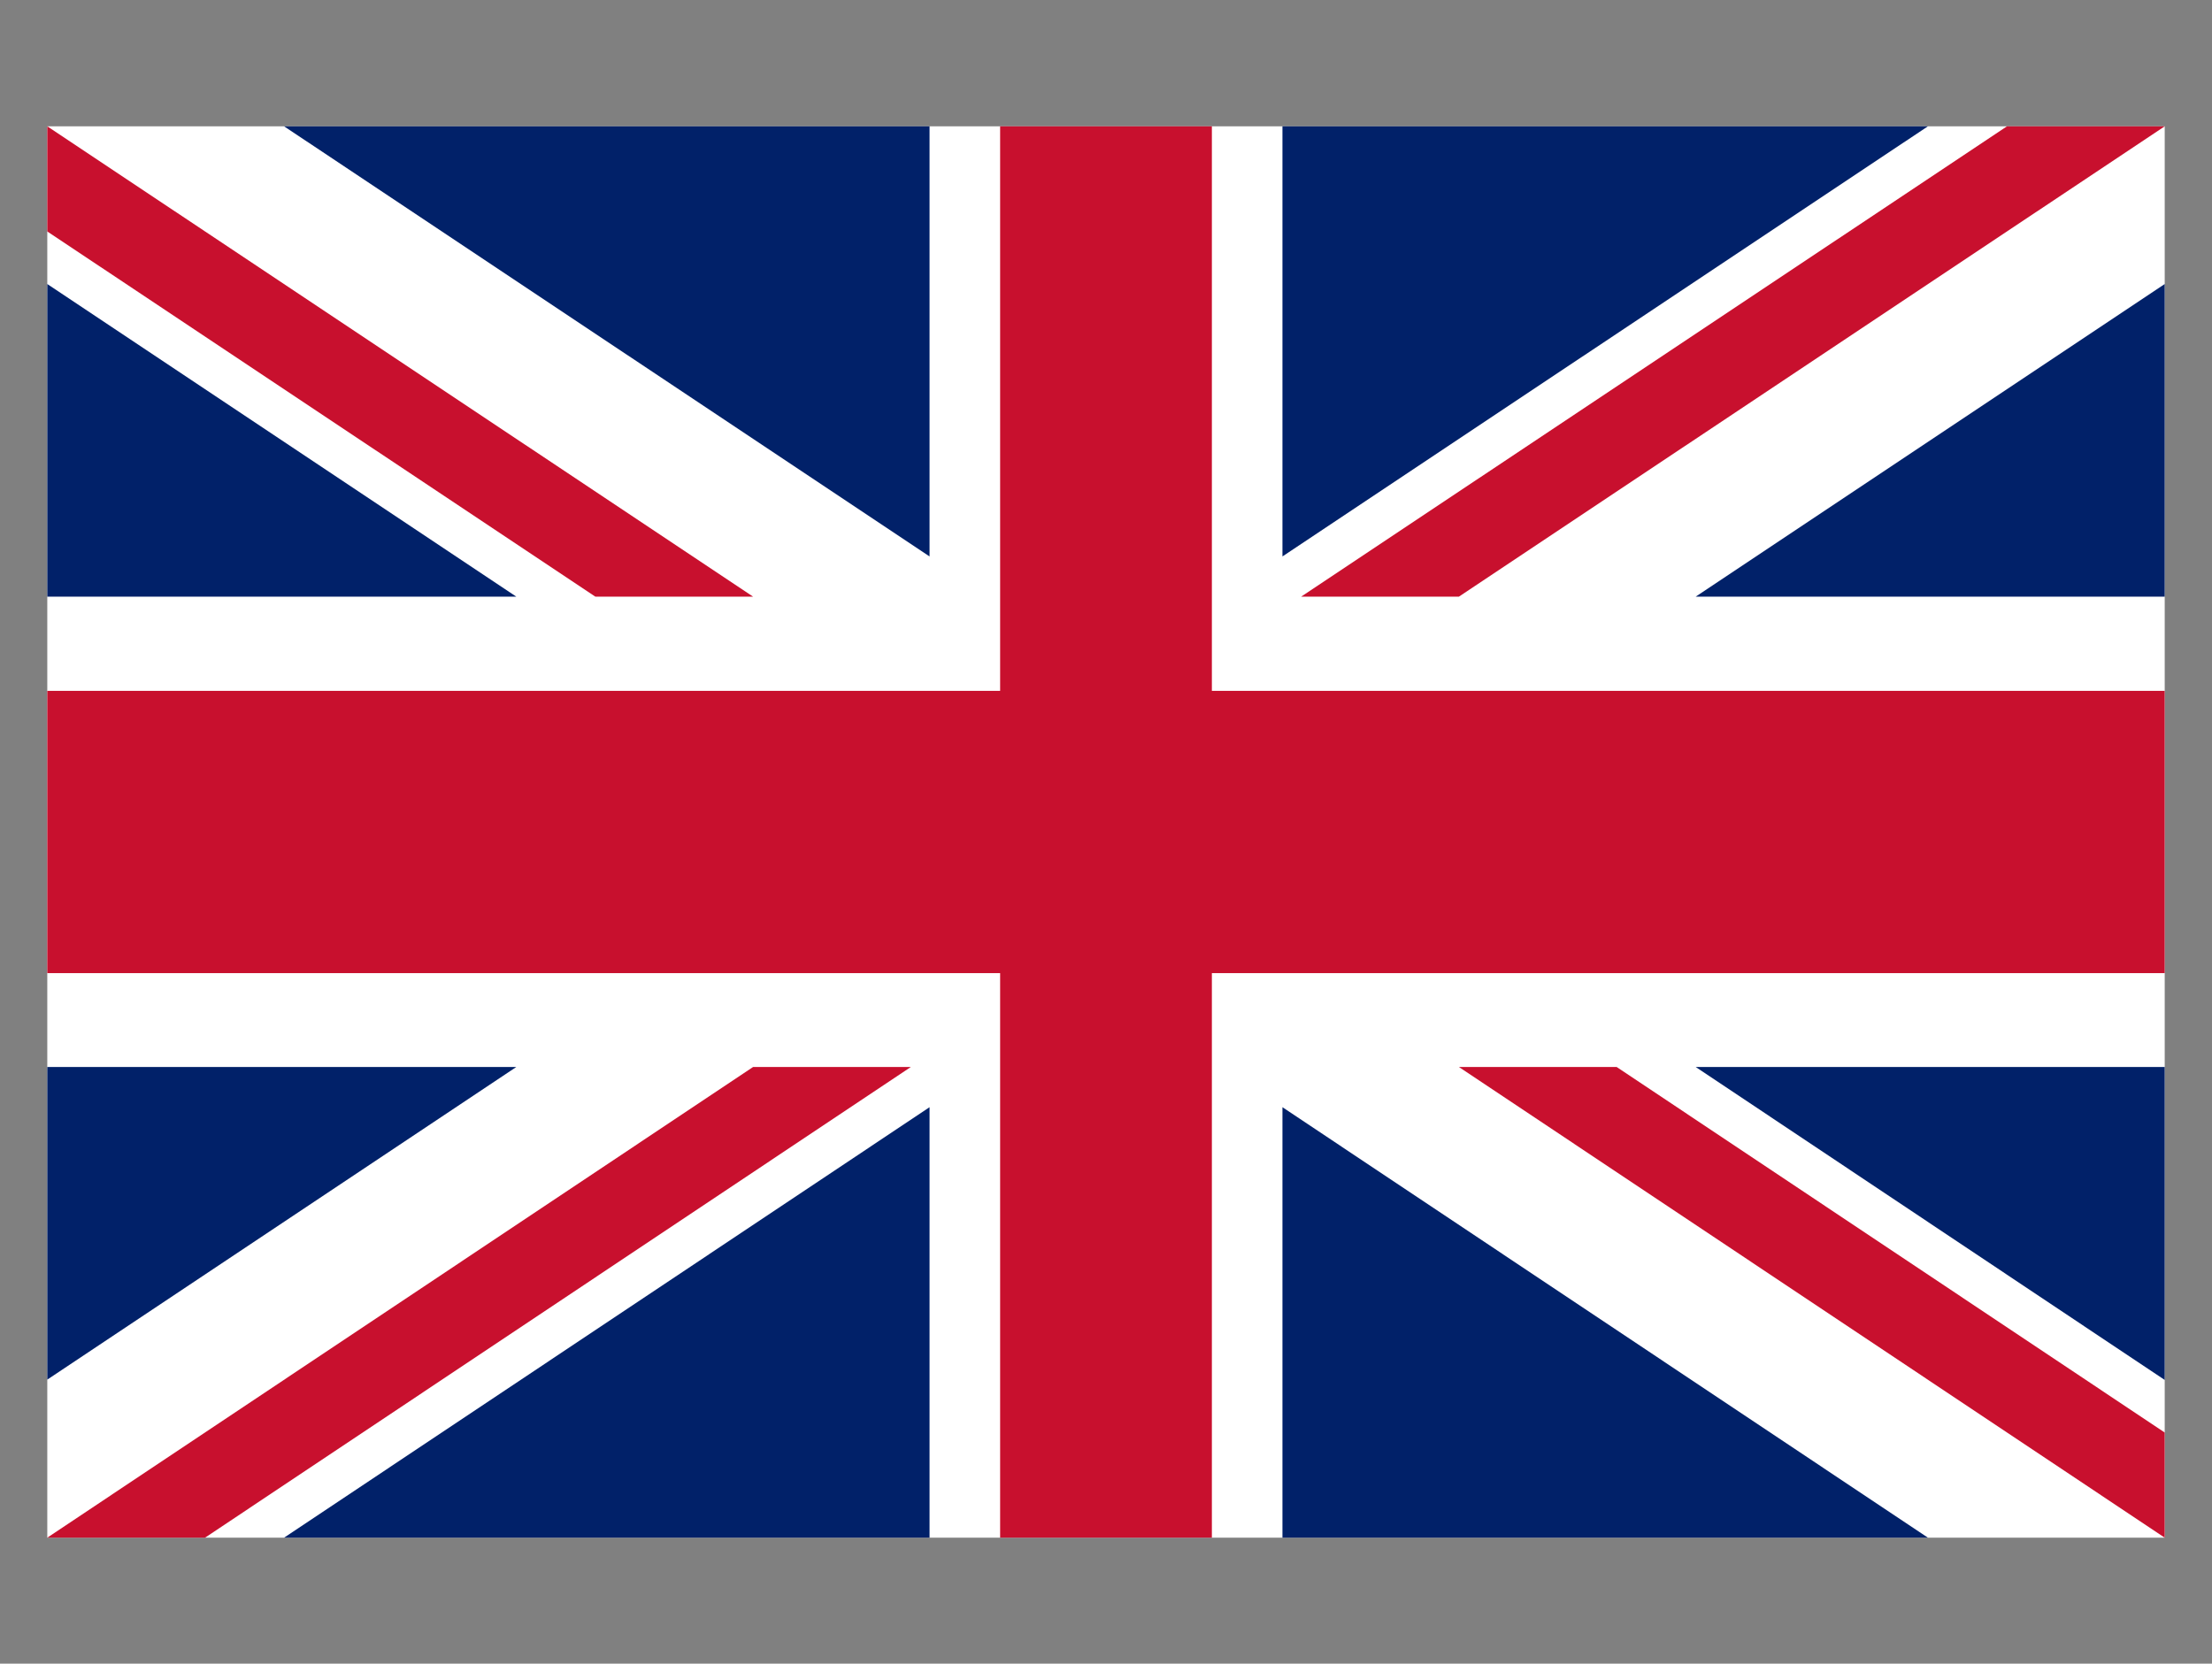
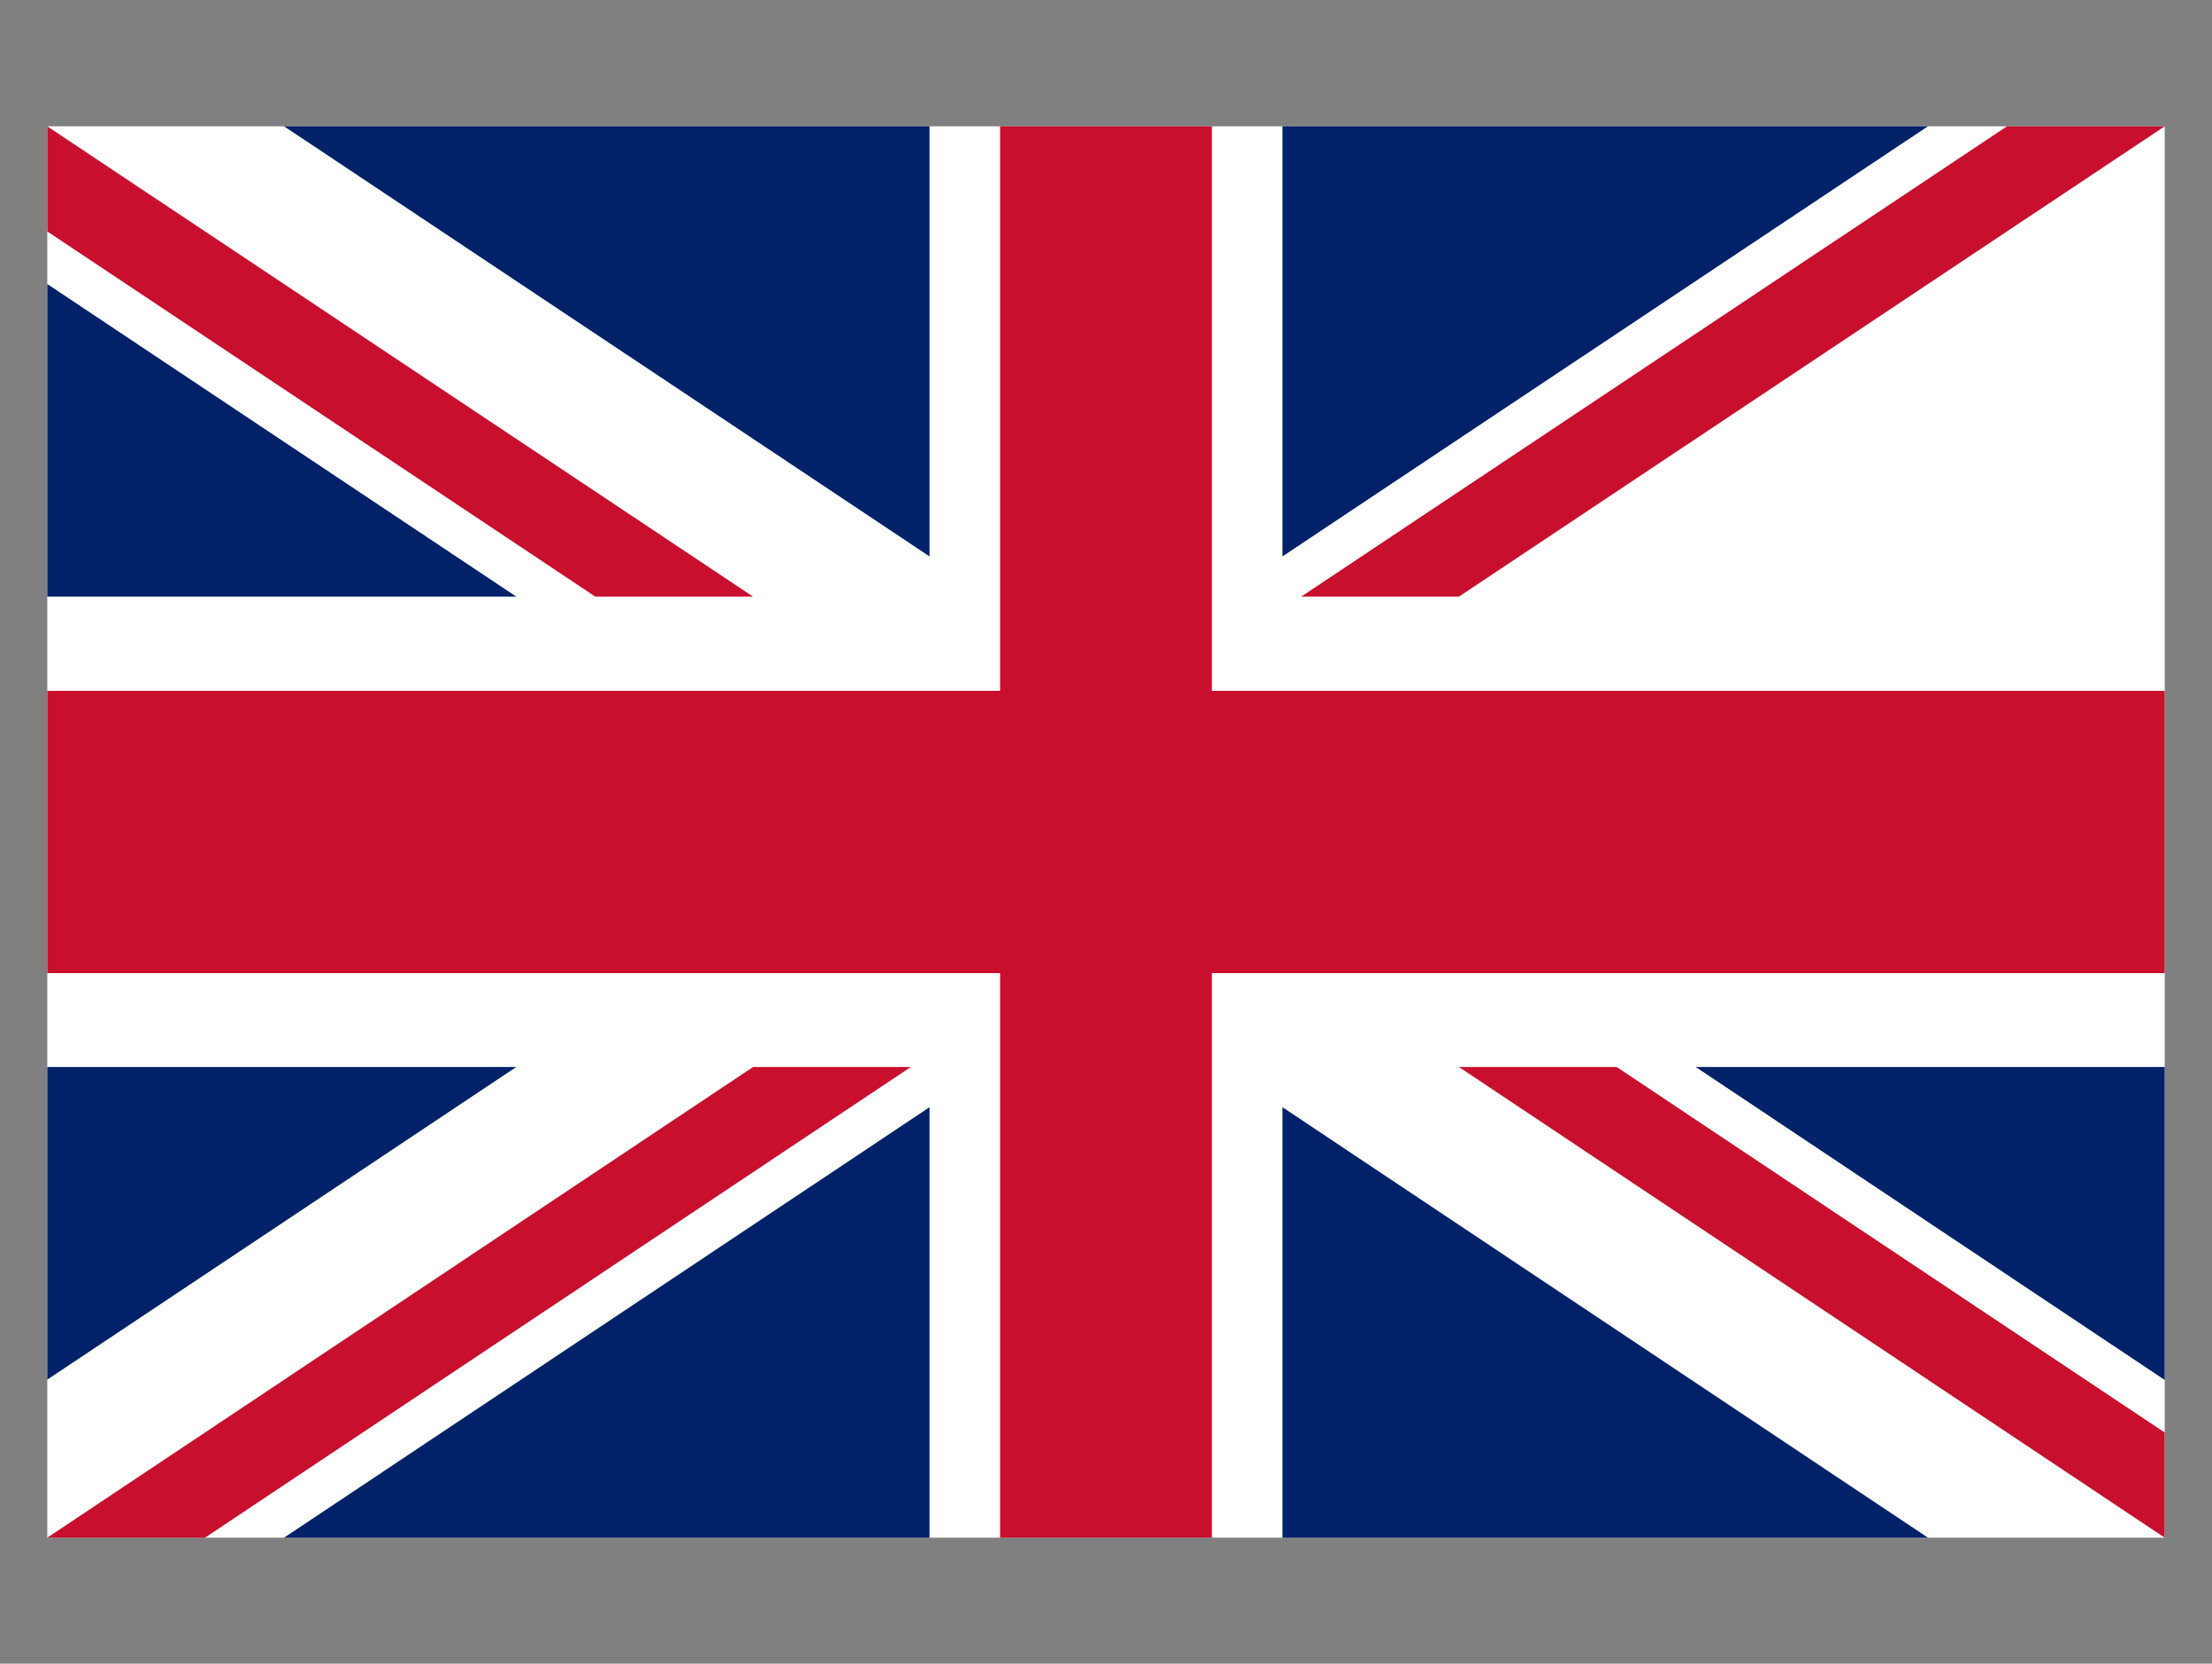
<svg xmlns="http://www.w3.org/2000/svg" version="1.1" id="Layer_1" x="0px" y="0px" viewBox="0 0 626.8 471.5" style="enable-background:new 0 0 626.8 471.5;" xml:space="preserve">
  <rect x="0" y="0" width="626.8" height="471.5" fill="#808080" stroke="none" />
  <style type="text/css">
	.st0{fill:#FFFFFF;}
	.st1{fill:#012169;}
	.st2{fill:#C8102E;}
</style>
  <rect x="13.4" y="35.8" class="st0" width="600" height="400" />
  <g>
    <polygon class="st1" points="546.3,35.8 363.4,35.8 363.4,157.7  " />
-     <polygon class="st1" points="613.4,169.1 613.4,80.5 480.5,169.1  " />
    <polygon class="st1" points="363.4,435.8 546.3,435.8 363.4,313.8  " />
    <polygon class="st2" points="413.4,302.4 613.4,435.8 613.4,435.8 613.4,406 458.1,302.4  " />
    <polygon class="st2" points="13.4,435.8 58.1,435.8 258.1,302.4 213.4,302.4  " />
    <polygon class="st2" points="13.4,35.8 13.4,65.6 168.7,169.1 213.4,169.1  " />
    <polygon class="st2" points="613.4,35.8 613.4,35.8 568.7,35.8 368.7,169.1 413.4,169.1  " />
    <polygon class="st1" points="263.4,35.8 80.5,35.8 263.4,157.7  " />
    <polygon class="st1" points="13.4,302.4 13.4,391 146.3,302.4  " />
    <path class="st1" d="M613.4,35.8L613.4,35.8L613.4,35.8z" />
    <polygon class="st1" points="80.5,435.8 263.4,435.8 263.4,313.8  " />
-     <path class="st1" d="M613.4,35.8L613.4,35.8L613.4,35.8z" />
    <path class="st1" d="M613.4,435.8L613.4,435.8L613.4,435.8z" />
    <polygon class="st1" points="13.4,80.5 13.4,169.1 146.3,169.1  " />
    <polygon class="st1" points="613.4,391.1 613.4,302.4 480.5,302.4  " />
    <polygon class="st2" points="440.5,195.8 373.4,195.8 343.4,195.8 343.4,171.1 343.4,35.8 313.4,35.8 283.4,35.8 283.4,171.1    283.4,195.8 253.4,195.8 186.3,195.8 13.4,195.8 13.4,235.8 13.4,275.8 186.3,275.8 253.4,275.8 283.4,275.8 283.4,300.5    283.4,435.8 313.4,435.8 343.4,435.8 343.4,300.5 343.4,275.8 373.4,275.8 440.5,275.8 613.4,275.8 613.4,235.8 613.4,195.8  " />
    <path class="st2" d="M613.4,35.8L613.4,35.8L613.4,35.8z" />
    <path class="st2" d="M613.4,435.8L613.4,435.8L613.4,435.8z" />
-     <path class="st2" d="M613.4,435.8L613.4,435.8L613.4,435.8z" />
+     <path class="st2" d="M613.4,435.8L613.4,435.8z" />
    <polygon class="st2" points="413.4,302.4 413.4,302.4 413.4,302.4  " />
    <polygon class="st2" points="213.4,302.4 213.4,302.4 213.4,302.4  " />
  </g>
</svg>